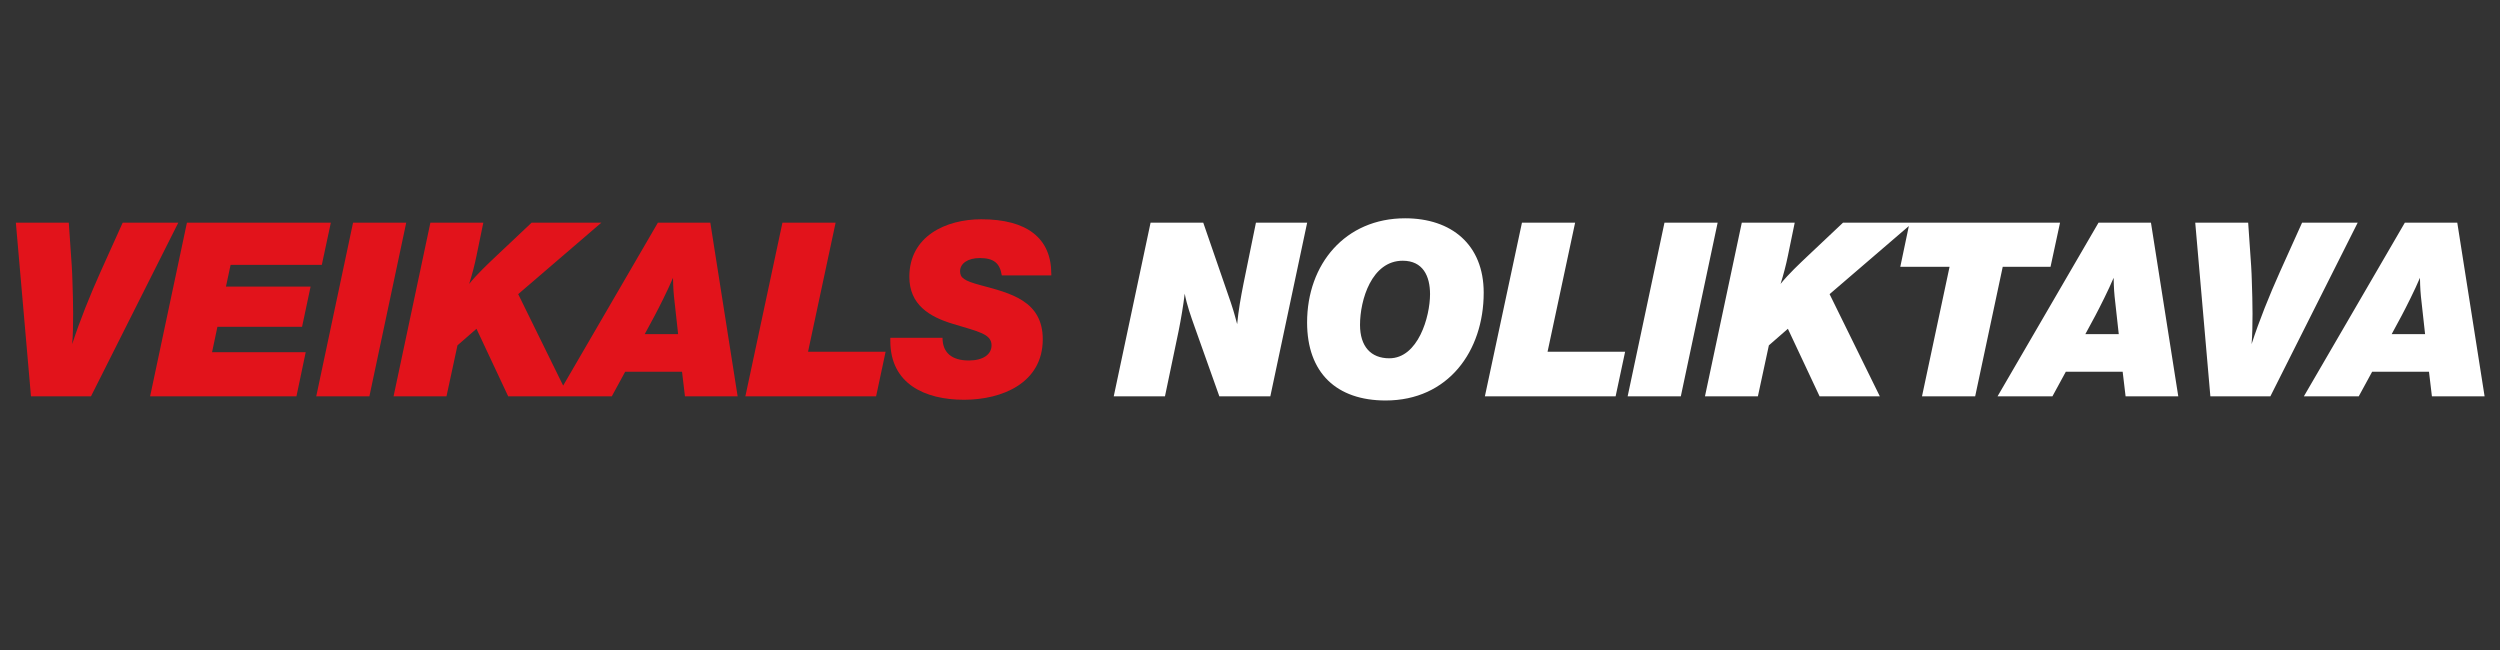
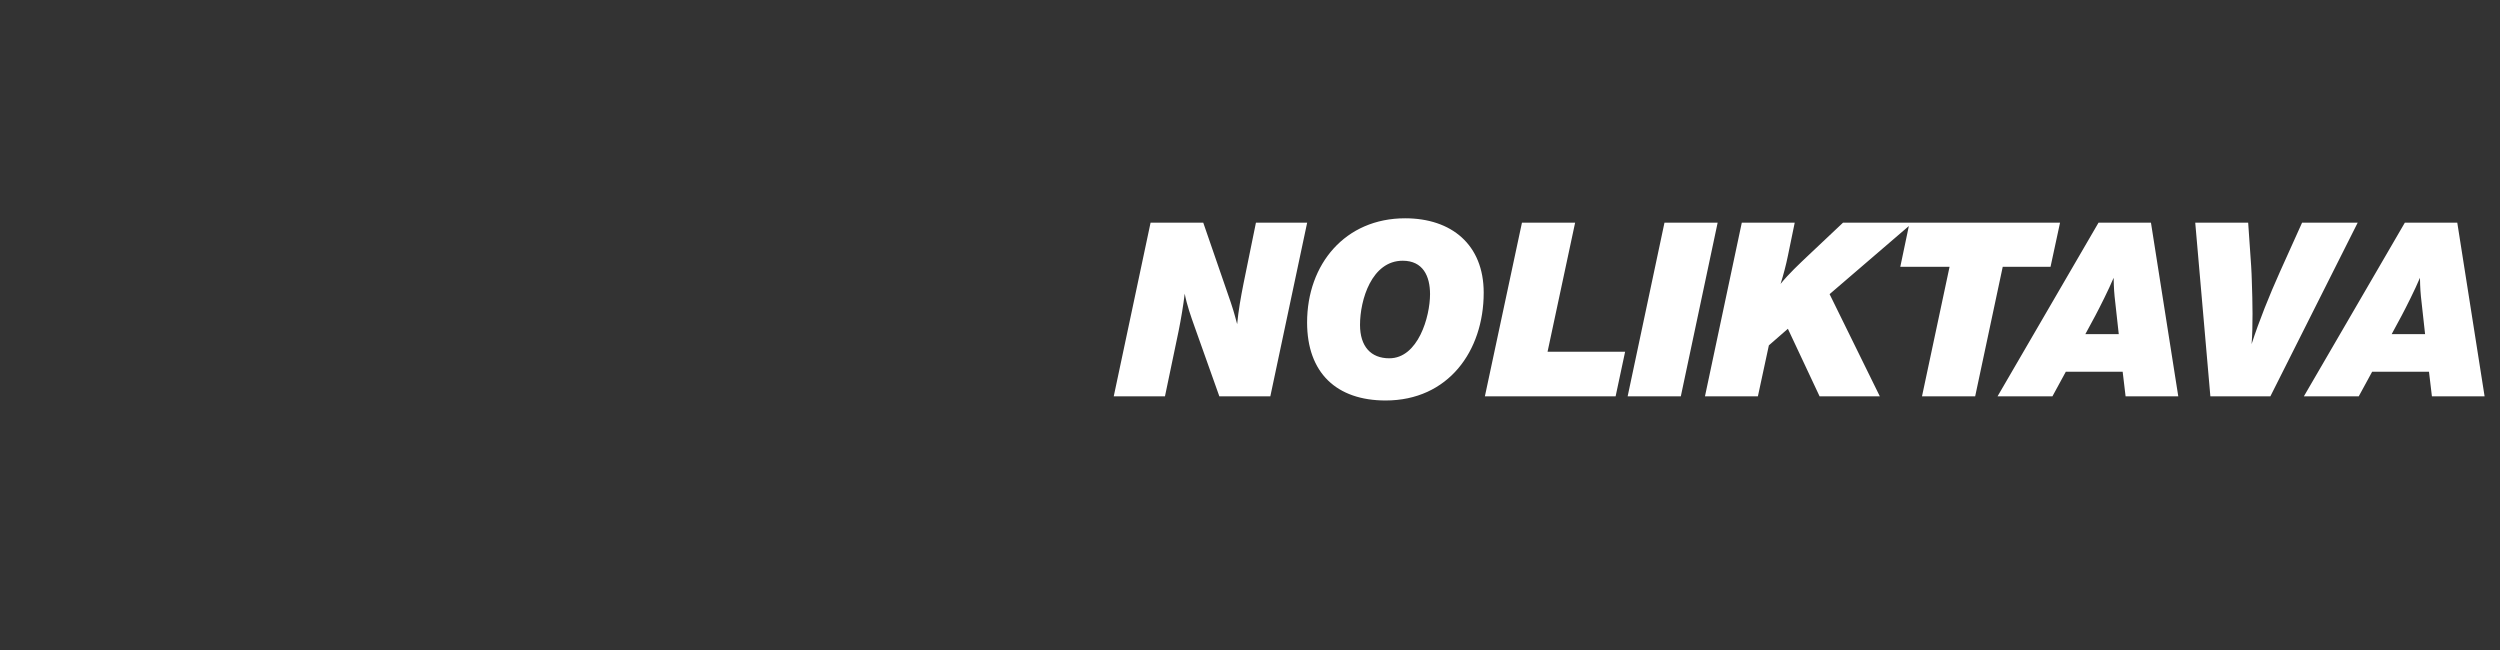
<svg xmlns="http://www.w3.org/2000/svg" width="123" height="32" viewBox="0 0 123 32" fill="none">
  <rect x="0" y="0" width="123" height="32" fill="#333333" stroke="none" />
-   <path d="M8.772 10.956L4.476 19.5H1.524L0.78 10.956H3.384L3.48 12.348C3.516 12.84 3.552 13.332 3.564 13.836C3.6 14.868 3.624 16.032 3.552 16.932C3.924 15.78 4.428 14.532 4.944 13.38L6.036 10.956H8.772ZM16.277 10.956L15.833 13.032H11.345L11.117 14.1H15.281L14.861 16.08H10.697L10.433 17.328H15.041L14.585 19.5H7.385L9.197 10.956H16.277ZM19.986 10.956L18.174 19.5H15.559L17.37 10.956H19.986ZM29.587 10.956L25.495 14.472L27.967 19.5H25.003L23.443 16.176L22.507 16.992L21.967 19.5H19.363L21.175 10.956H23.779L23.443 12.588C23.347 13.056 23.227 13.512 23.083 13.968C23.479 13.476 23.995 12.996 24.463 12.552L26.155 10.956H29.587ZM34.948 10.956L36.292 19.5H33.7L33.556 18.288H30.76L30.1 19.5H27.4L32.368 10.956H34.948ZM33.112 13.668C32.86 14.268 32.428 15.12 32.212 15.528L31.72 16.44H33.364L33.196 14.916C33.136 14.412 33.124 14.196 33.112 13.668ZM41.112 10.956L39.756 17.304H43.572L43.104 19.5H36.672L38.496 10.956H41.112ZM51.724 13.548H49.288C49.192 12.936 48.88 12.696 48.208 12.696C47.62 12.696 47.236 12.96 47.236 13.344C47.236 13.668 47.428 13.812 48.232 14.028C49.708 14.424 51.304 14.796 51.304 16.692C51.304 18.84 49.312 19.668 47.428 19.668C45.508 19.668 43.804 18.888 43.804 16.776V16.62H46.372C46.372 17.352 46.828 17.736 47.668 17.736C48.352 17.736 48.784 17.448 48.784 16.992C48.784 16.428 48.148 16.32 46.888 15.936C45.724 15.588 44.74 14.988 44.74 13.62C44.74 11.616 46.54 10.788 48.28 10.788C50.536 10.788 51.724 11.724 51.724 13.476V13.548Z" fill="#e2131b" />
-   <path d="M64.312 10.956L62.5 19.5H59.992L58.78 16.092C58.588 15.552 58.396 15.012 58.288 14.448C58.216 15.048 58.108 15.684 57.988 16.284L57.316 19.5H54.796L56.608 10.956H59.2L60.364 14.328C60.688 15.252 60.712 15.372 60.868 15.948C60.928 15.3 61.048 14.616 61.18 13.956L61.792 10.956H64.312ZM72.998 14.4C72.998 17.28 71.246 19.704 68.174 19.704C65.761 19.704 64.309 18.348 64.309 15.864C64.309 12.996 66.181 10.74 69.133 10.74C71.413 10.74 72.998 12.036 72.998 14.4ZM69.013 12.828C67.49 12.828 66.913 14.748 66.913 15.984C66.913 17.04 67.442 17.628 68.353 17.628C69.769 17.628 70.358 15.588 70.358 14.472C70.358 13.584 70.01 12.828 69.013 12.828ZM77.496 10.956L76.14 17.304H79.956L79.488 19.5H73.056L74.88 10.956H77.496ZM84.508 10.956L82.696 19.5H80.08L81.892 10.956H84.508ZM94.108 10.956L90.016 14.472L92.488 19.5H89.524L87.964 16.176L87.028 16.992L86.488 19.5H83.884L85.696 10.956H88.3L87.964 12.588C87.868 13.056 87.748 13.512 87.604 13.968C88 13.476 88.516 12.996 88.984 12.552L90.676 10.956H94.108ZM101.354 10.956L100.886 13.128H98.534L97.178 19.5H94.562L95.918 13.128H93.494L93.95 10.956H101.354ZM105.827 10.956L107.171 19.5H104.579L104.435 18.288H101.639L100.979 19.5H98.279L103.247 10.956H105.827ZM103.991 13.668C103.739 14.268 103.307 15.12 103.091 15.528L102.599 16.44H104.243L104.075 14.916C104.015 14.412 104.003 14.196 103.991 13.668ZM115.998 10.956L111.702 19.5H108.75L108.006 10.956H110.61L110.706 12.348C110.742 12.84 110.778 13.332 110.79 13.836C110.826 14.868 110.85 16.032 110.778 16.932C111.15 15.78 111.654 14.532 112.17 13.38L113.262 10.956H115.998ZM120.898 10.956L122.242 19.5H119.65L119.506 18.288H116.71L116.05 19.5H113.35L118.318 10.956H120.898ZM119.062 13.668C118.81 14.268 118.378 15.12 118.162 15.528L117.67 16.44H119.314L119.146 14.916C119.086 14.412 119.074 14.196 119.062 13.668Z" fill="white" />
+   <path d="M64.312 10.956L62.5 19.5H59.992L58.78 16.092C58.588 15.552 58.396 15.012 58.288 14.448C58.216 15.048 58.108 15.684 57.988 16.284L57.316 19.5H54.796L56.608 10.956H59.2L60.364 14.328C60.688 15.252 60.712 15.372 60.868 15.948C60.928 15.3 61.048 14.616 61.18 13.956L61.792 10.956H64.312ZM72.998 14.4C72.998 17.28 71.246 19.704 68.174 19.704C65.761 19.704 64.309 18.348 64.309 15.864C64.309 12.996 66.181 10.74 69.133 10.74C71.413 10.74 72.998 12.036 72.998 14.4ZM69.013 12.828C67.49 12.828 66.913 14.748 66.913 15.984C66.913 17.04 67.442 17.628 68.353 17.628C69.769 17.628 70.358 15.588 70.358 14.472C70.358 13.584 70.01 12.828 69.013 12.828ZM77.496 10.956L76.14 17.304H79.956L79.488 19.5H73.056L74.88 10.956H77.496ZM84.508 10.956L82.696 19.5H80.08L81.892 10.956H84.508ZM94.108 10.956L90.016 14.472L92.488 19.5H89.524L87.964 16.176L87.028 16.992L86.488 19.5H83.884L85.696 10.956H88.3L87.964 12.588C87.868 13.056 87.748 13.512 87.604 13.968C88 13.476 88.516 12.996 88.984 12.552L90.676 10.956H94.108ZM101.354 10.956L100.886 13.128H98.534L97.178 19.5H94.562L95.918 13.128H93.494L93.95 10.956H101.354ZM105.827 10.956L107.171 19.5H104.579L104.435 18.288H101.639L100.979 19.5H98.279L103.247 10.956H105.827ZM103.991 13.668C103.739 14.268 103.307 15.12 103.091 15.528L102.599 16.44H104.243L104.075 14.916C104.015 14.412 104.003 14.196 103.991 13.668M115.998 10.956L111.702 19.5H108.75L108.006 10.956H110.61L110.706 12.348C110.742 12.84 110.778 13.332 110.79 13.836C110.826 14.868 110.85 16.032 110.778 16.932C111.15 15.78 111.654 14.532 112.17 13.38L113.262 10.956H115.998ZM120.898 10.956L122.242 19.5H119.65L119.506 18.288H116.71L116.05 19.5H113.35L118.318 10.956H120.898ZM119.062 13.668C118.81 14.268 118.378 15.12 118.162 15.528L117.67 16.44H119.314L119.146 14.916C119.086 14.412 119.074 14.196 119.062 13.668Z" fill="white" />
</svg>